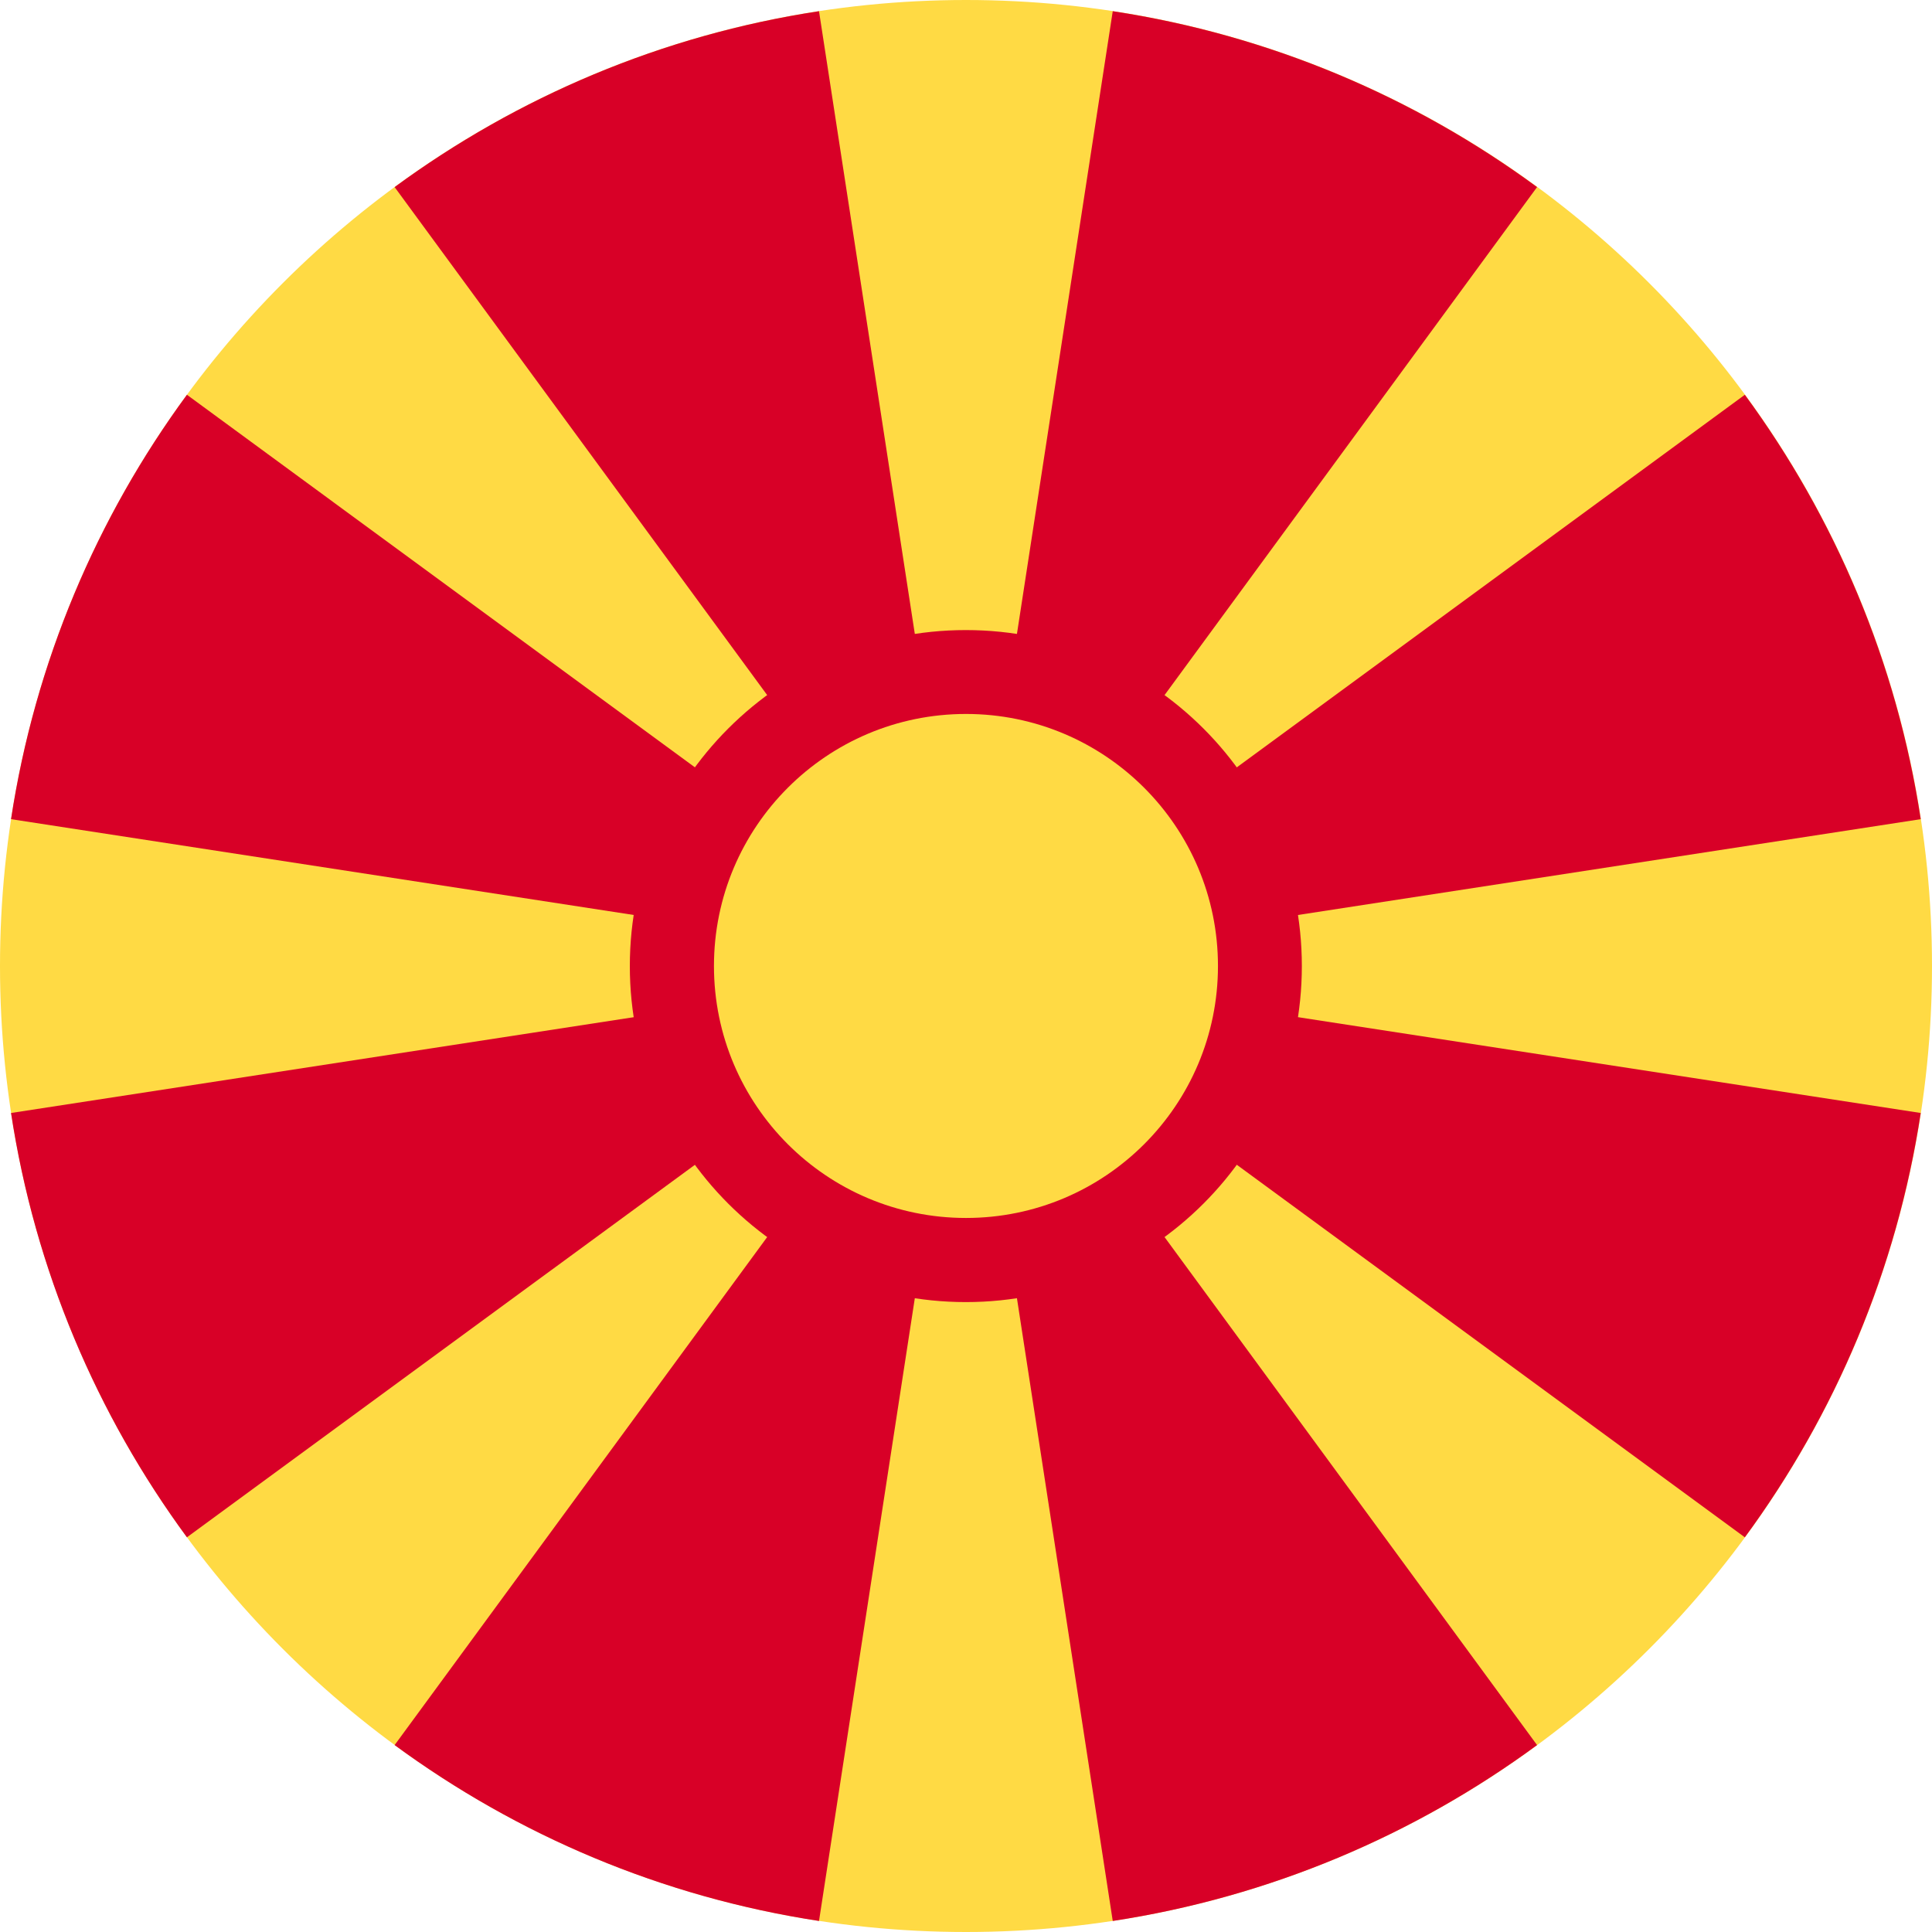
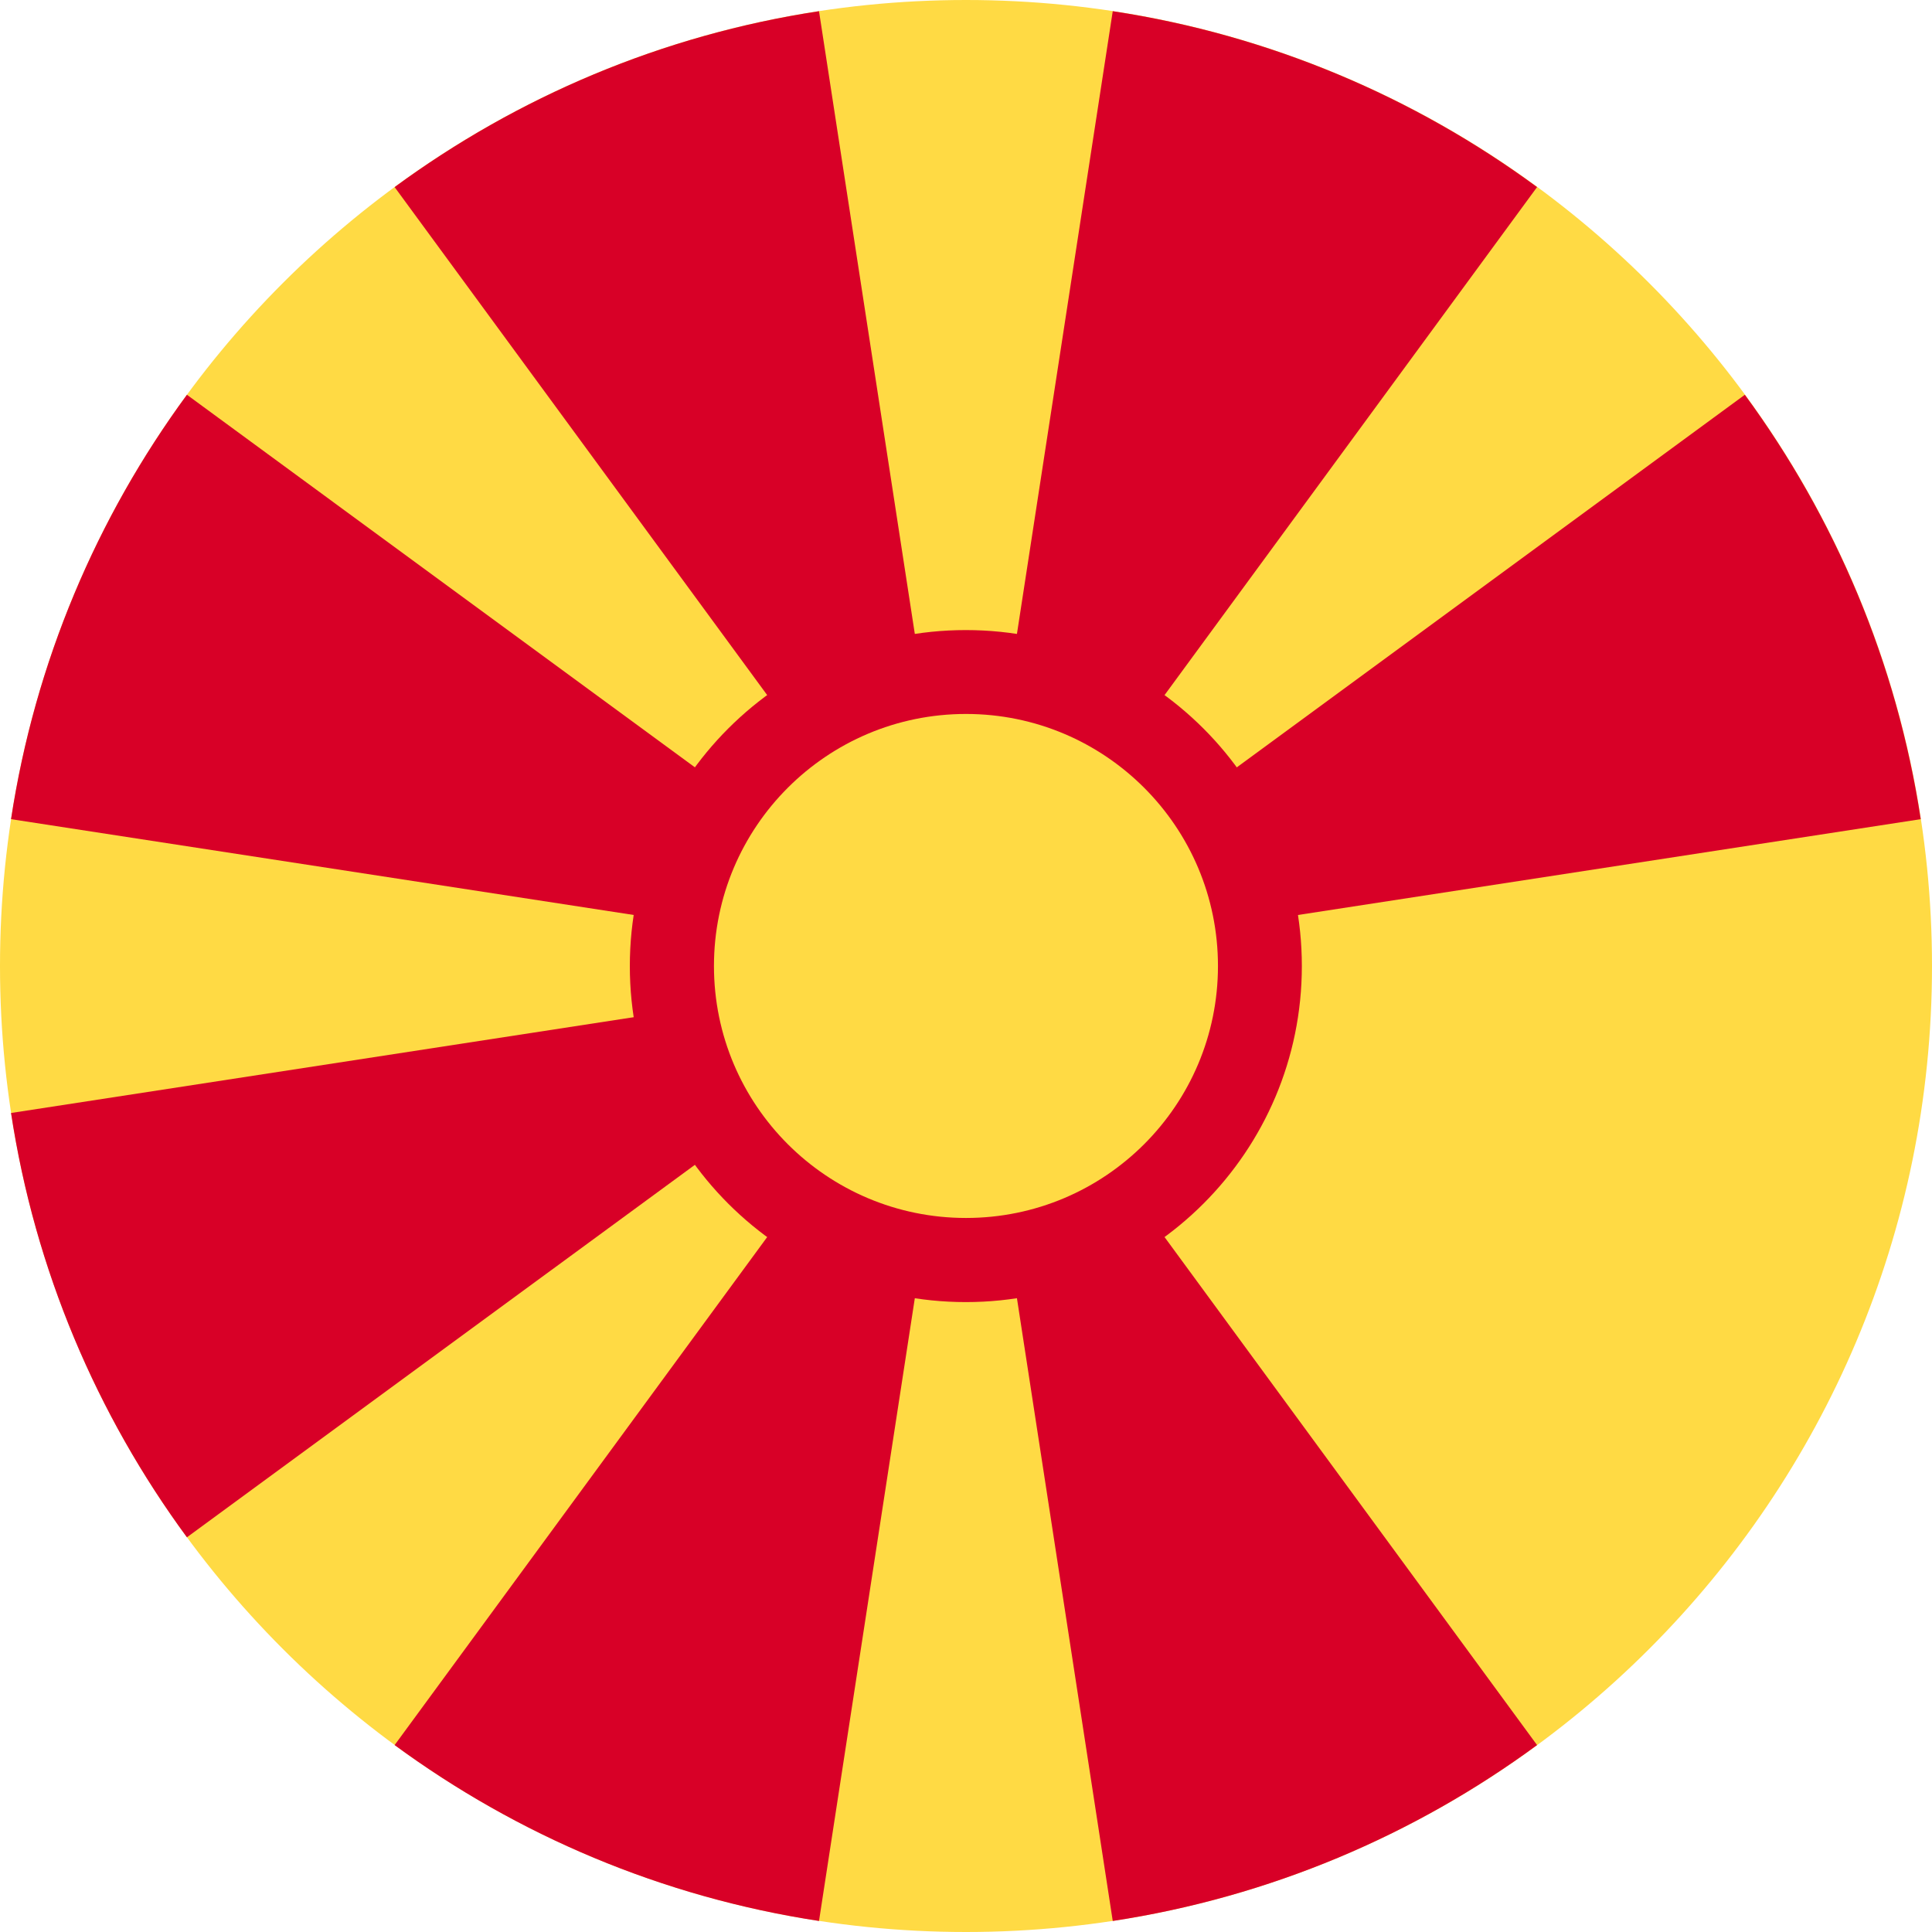
<svg xmlns="http://www.w3.org/2000/svg" width="24" height="24" viewBox="0 0 24 24" fill="none">
  <g clip-path="url(#clip0_3203_7204)">
    <path d="M12 24C18.627 24 24 18.627 24 12C24 5.373 18.627 0 12 0C5.373 0 0 5.373 0 12C0 18.627 5.373 24 12 24Z" fill="#FFDA44" />
    <path d="M13.823 23.863C15.775 23.565 17.571 22.797 19.094 21.678L11.998 12.001L13.823 23.863Z" fill="#D80027" />
    <path d="M10.174 0.139C8.222 0.436 6.426 1.205 4.902 2.324L11.999 12.001L10.174 0.139Z" fill="#D80027" />
    <path d="M4.902 21.678C6.426 22.797 8.222 23.565 10.174 23.863L11.999 12.001L4.902 21.678Z" fill="#D80027" />
-     <path d="M2.322 4.904C1.203 6.428 0.435 8.224 0.137 10.176L11.999 12.001L2.322 4.904Z" fill="#D80027" />
+     <path d="M2.322 4.904C1.203 6.428 0.435 8.224 0.137 10.176L11.999 12.001Z" fill="#D80027" />
    <path d="M0.137 13.826C0.434 15.778 1.203 17.574 2.322 19.097L11.999 12.001L0.137 13.826Z" fill="#D80027" />
    <path d="M23.86 10.176C23.562 8.224 22.794 6.428 21.675 4.904L11.998 12.001L23.86 10.176Z" fill="#D80027" />
    <path d="M19.094 2.324C17.571 1.205 15.775 0.436 13.823 0.139L11.998 12.001L19.094 2.324Z" fill="#D80027" />
-     <path d="M21.675 19.097C22.794 17.574 23.562 15.778 23.86 13.826L11.998 12.001L21.675 19.097Z" fill="#D80027" />
    <path d="M11.998 16.175C14.303 16.175 16.172 14.306 16.172 12.001C16.172 9.696 14.303 7.827 11.998 7.827C9.693 7.827 7.824 9.696 7.824 12.001C7.824 14.306 9.693 16.175 11.998 16.175Z" fill="#D80027" />
    <path d="M12 15.13C13.729 15.13 15.13 13.729 15.13 12C15.13 10.271 13.729 8.869 12 8.869C10.271 8.869 8.869 10.271 8.869 12C8.869 13.729 10.271 15.13 12 15.13Z" fill="#FFDA44" />
  </g>
  <defs>
    <clipPath id="clip0_3203_7204">
      <rect width="24" height="24" fill="white" />
    </clipPath>
  </defs>
</svg>